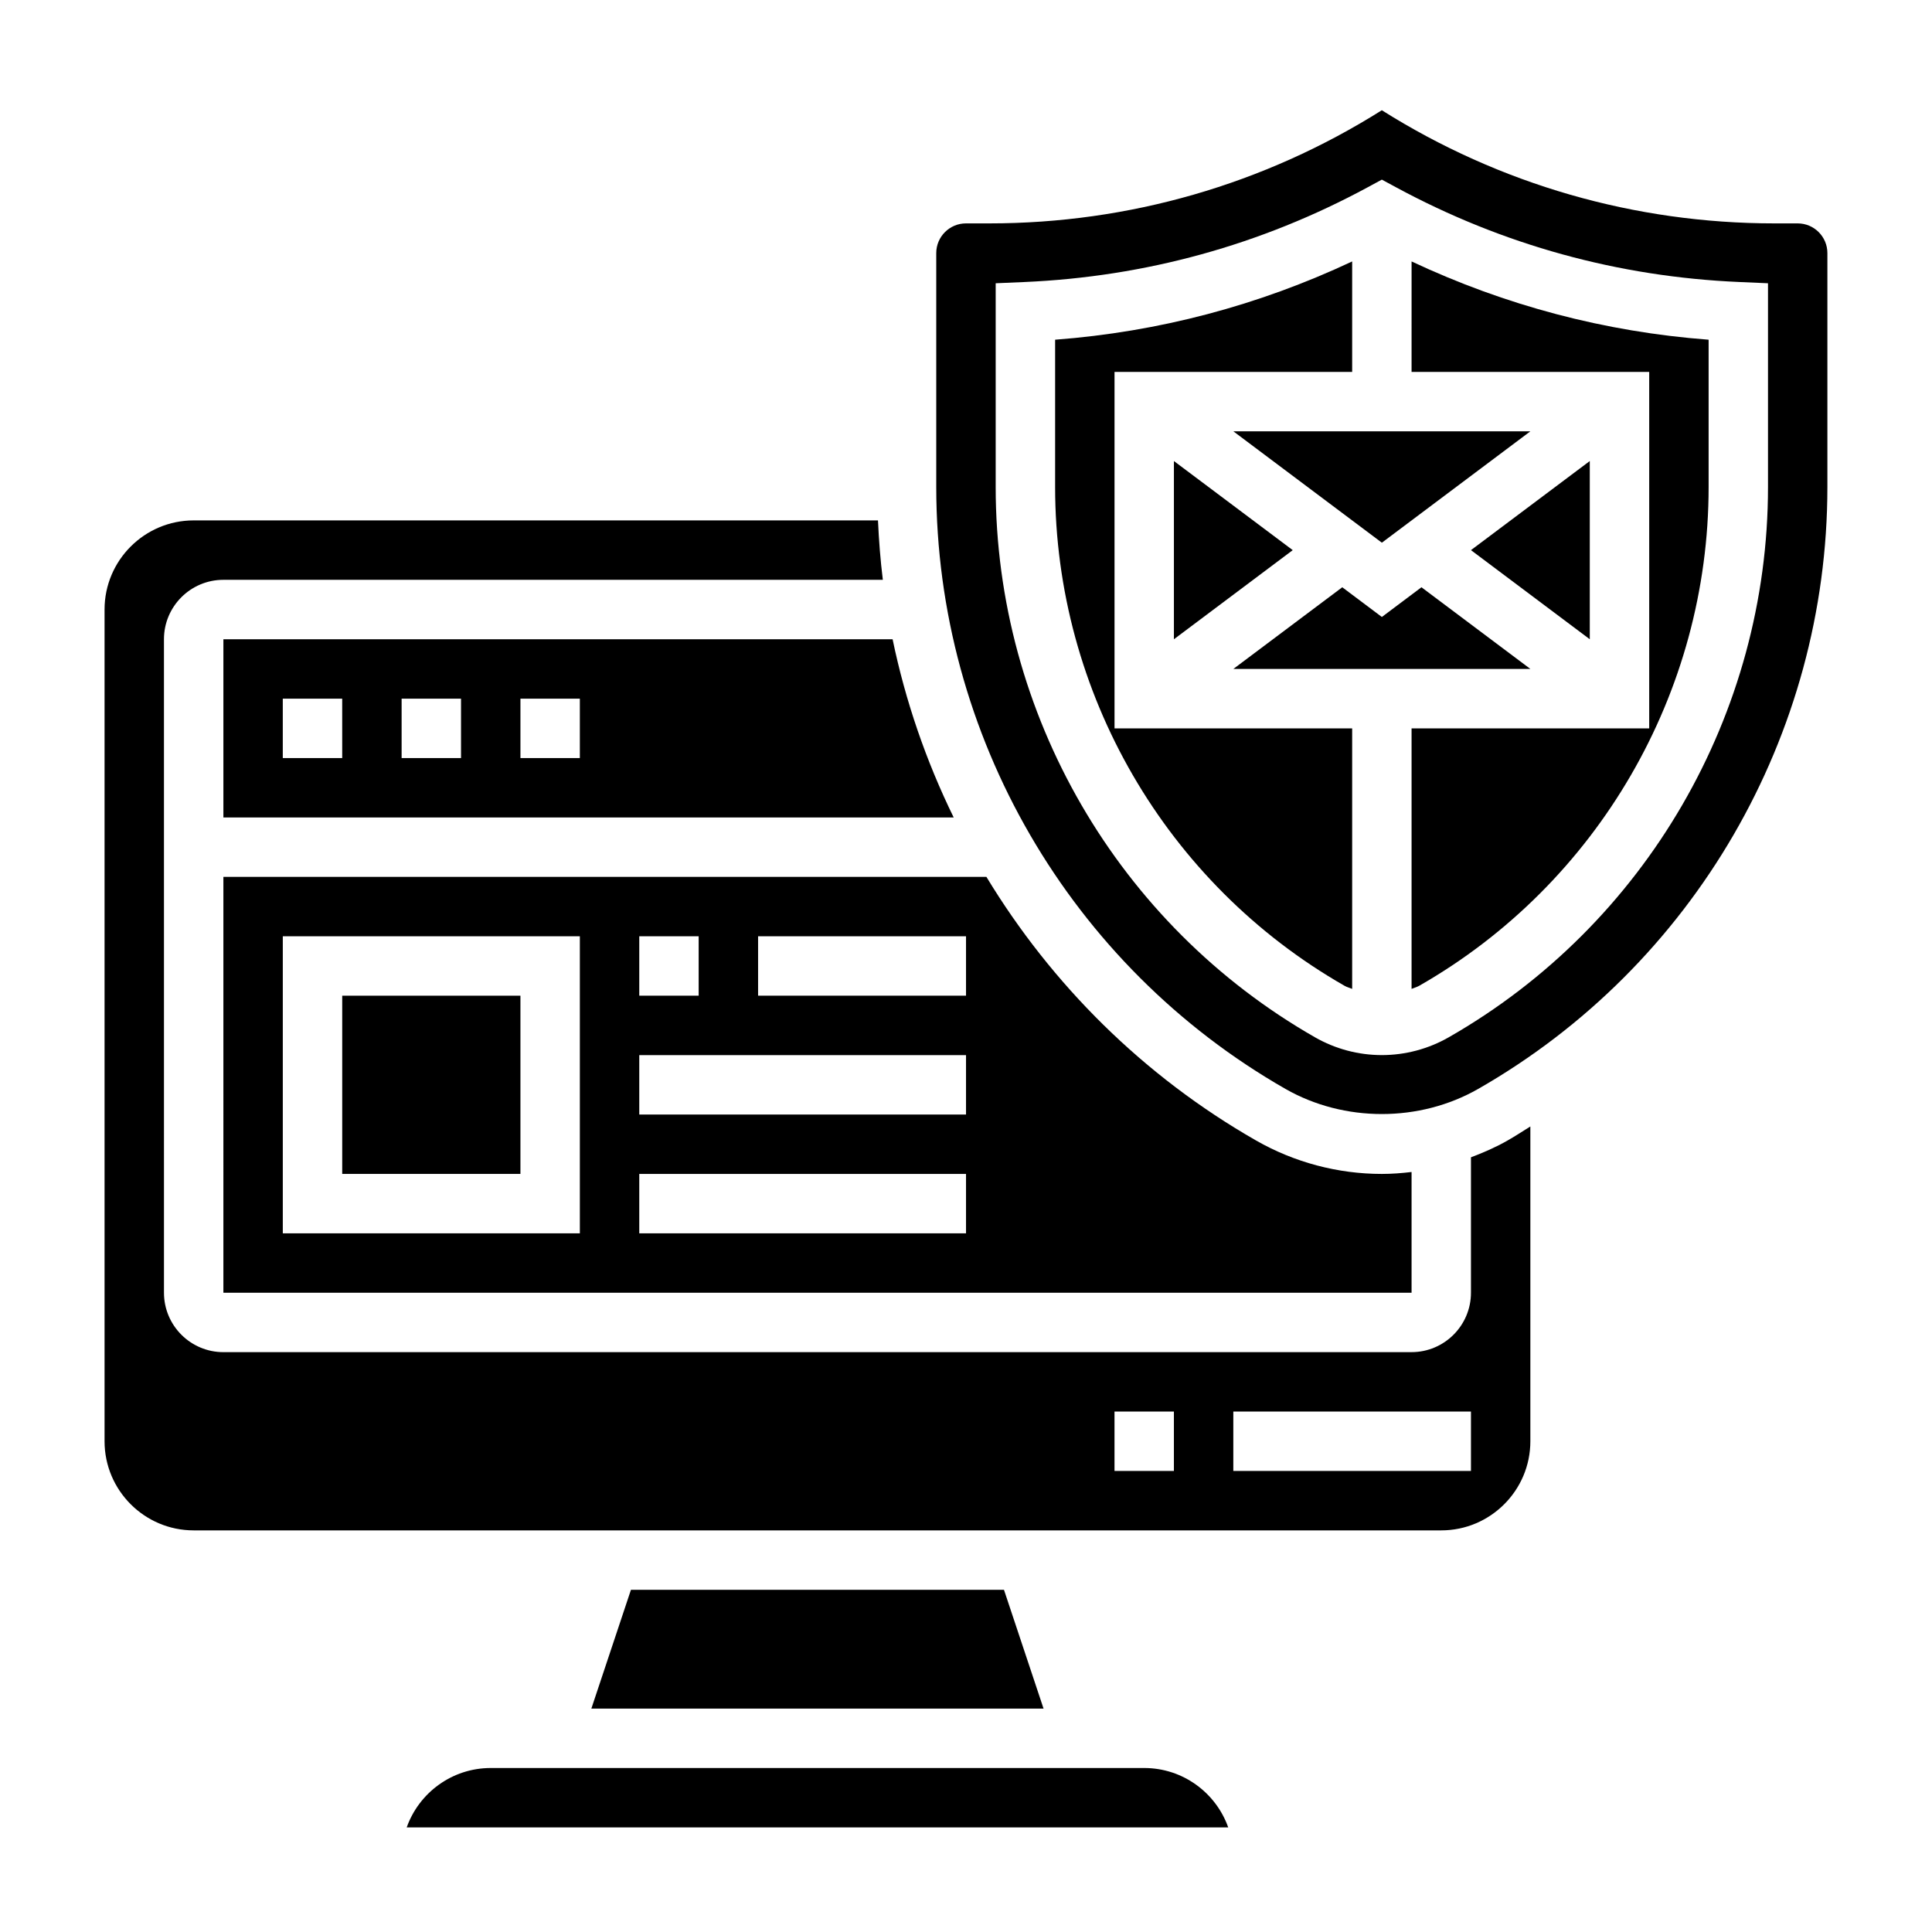
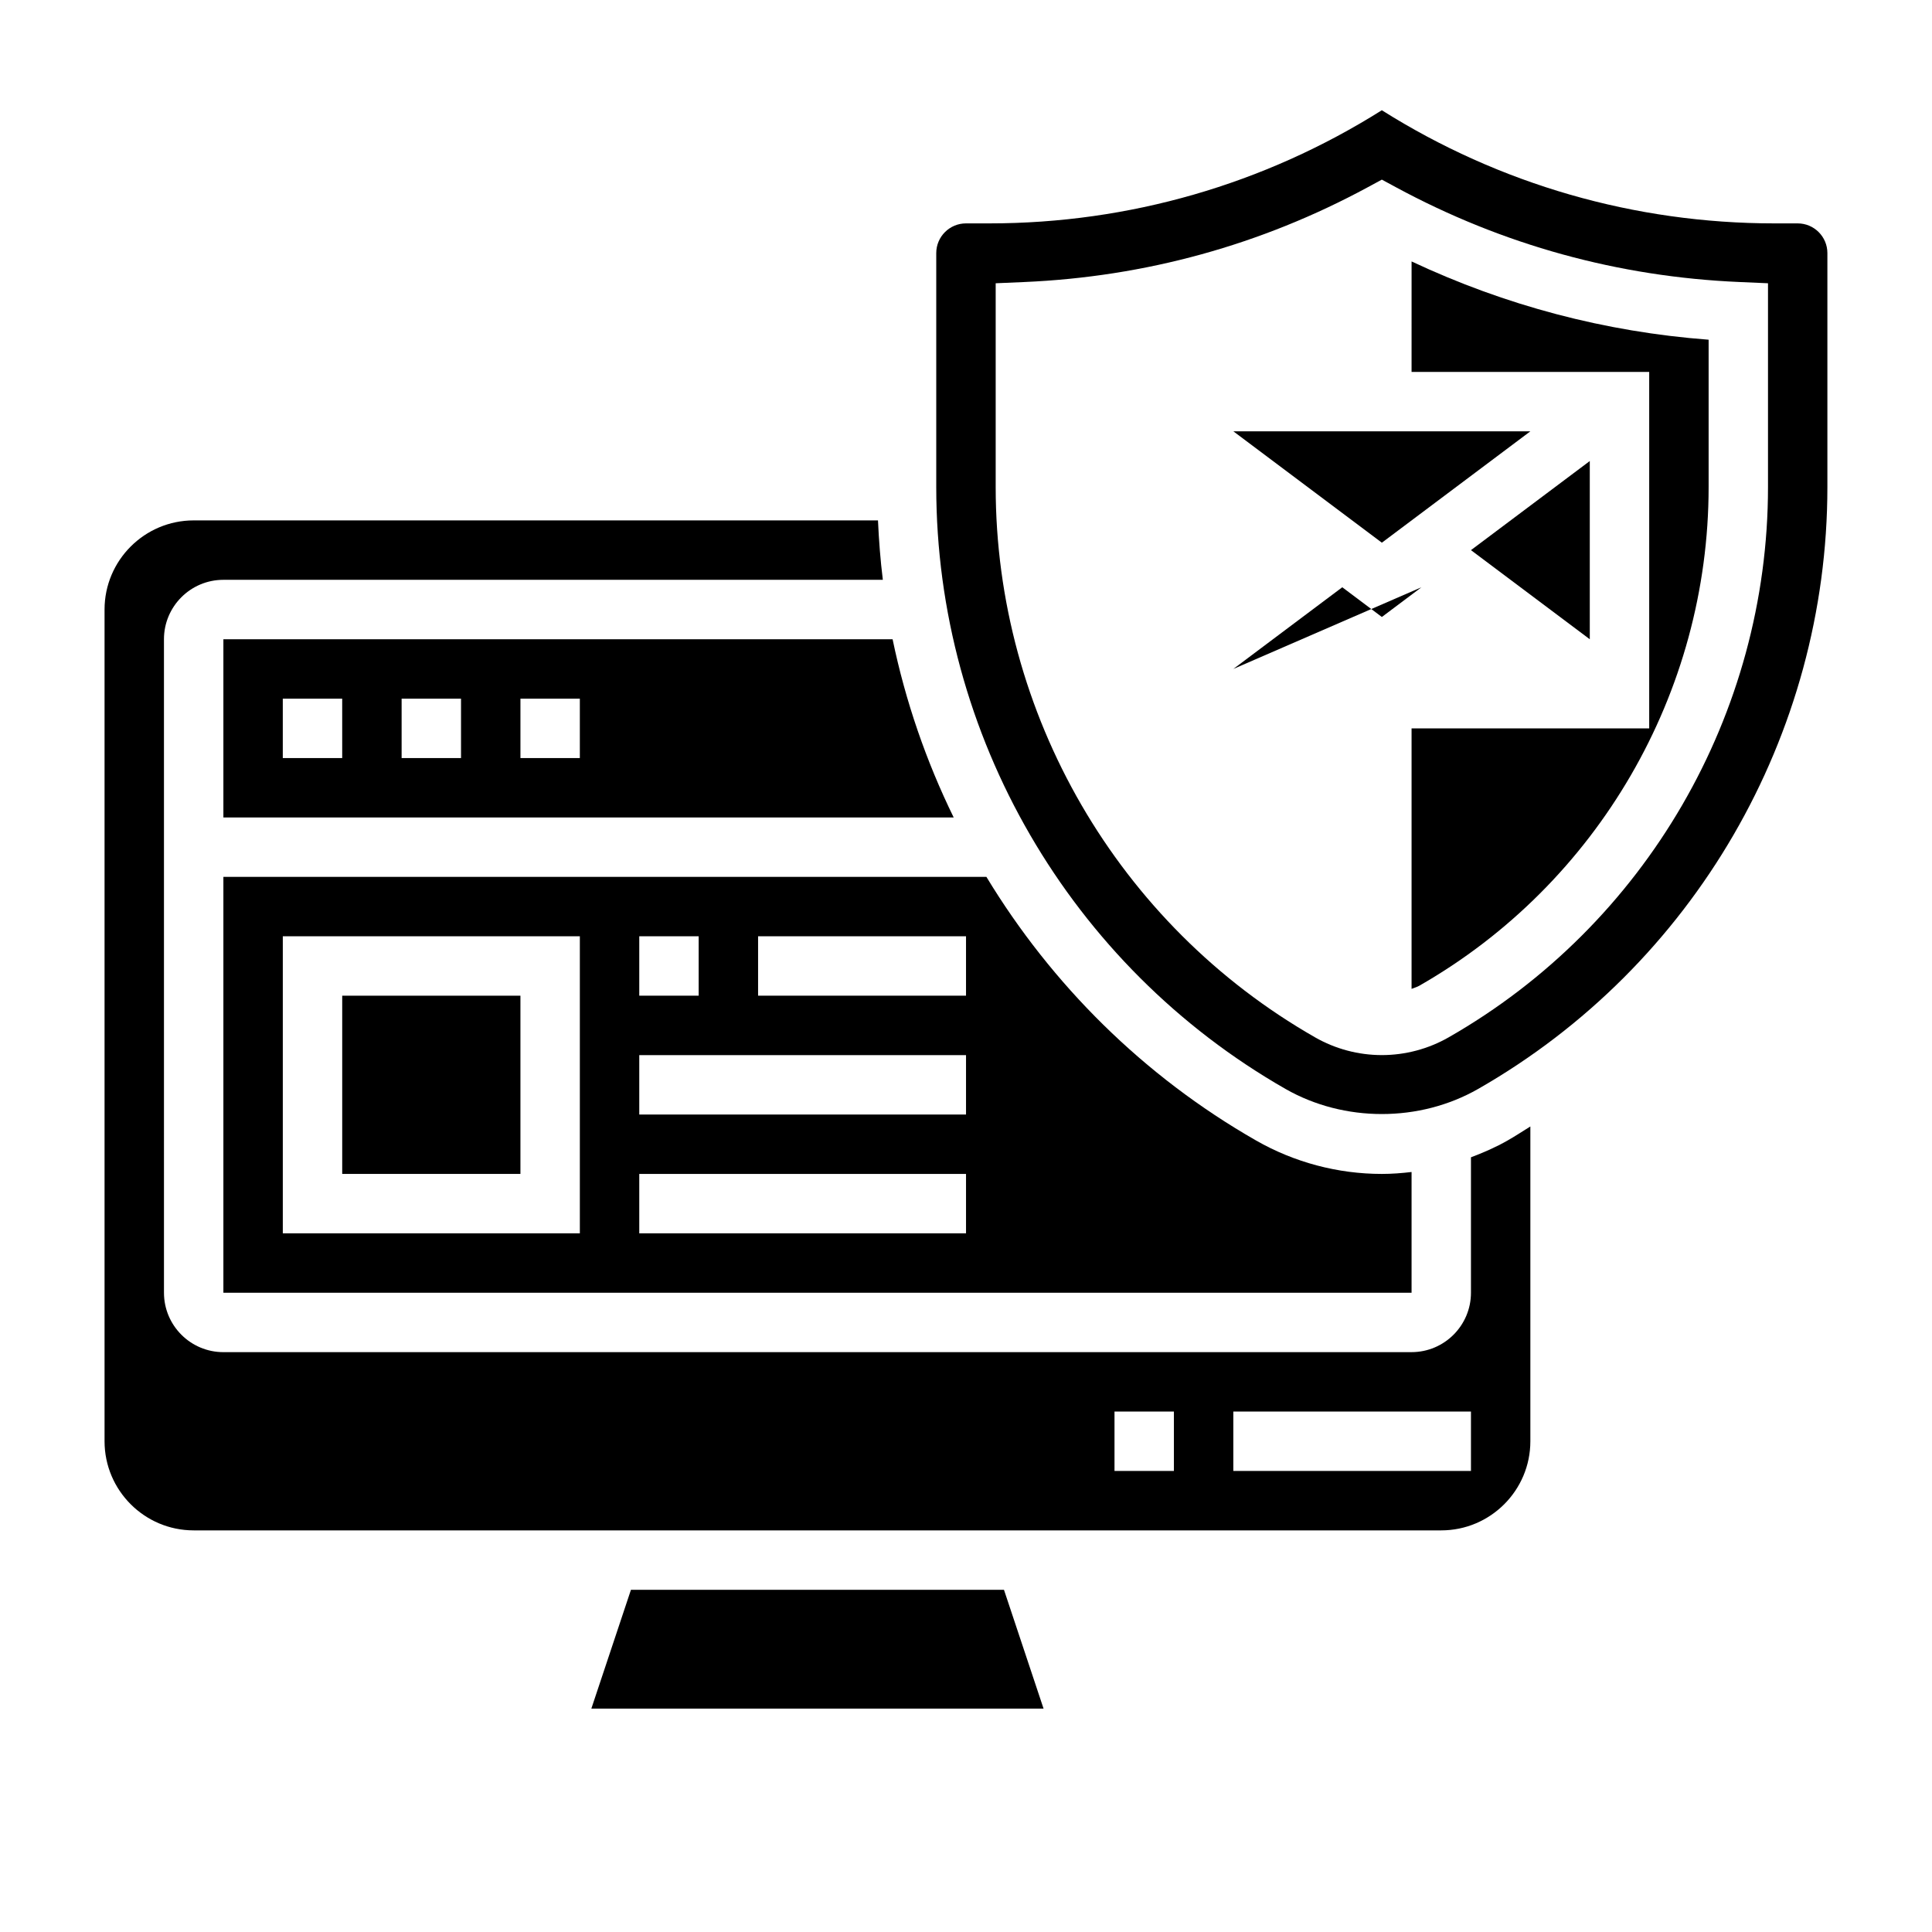
<svg xmlns="http://www.w3.org/2000/svg" fill="#000000" width="800px" height="800px" version="1.1" viewBox="144 144 512 512">
  <g>
    <path d="m234.69 407.87h47.23v47.23h-47.23z" />
    <path d="m533.82 450.7v35.887c0 8.684-7.062 15.742-15.742 15.742l-314.88 0.004c-8.684 0-15.742-7.062-15.742-15.742l-0.004-173.19c0-8.684 7.062-15.742 15.742-15.742h174.77c-0.652-5.203-1.047-10.461-1.289-15.742l-181.35-0.004c-13.02 0-23.617 10.598-23.617 23.617v220.42c0 13.02 10.598 23.617 23.617 23.617h330.62c13.02 0 23.617-10.598 23.617-23.617v-83.422c-2.008 1.242-3.977 2.551-6.047 3.723-3.102 1.773-6.367 3.195-9.695 4.449zm-78.723 83.121h-15.742v-15.742h15.742zm78.723 0h-62.977v-15.742h62.977z" />
-     <path d="m447.23 612.54h-173.18c-10.266 0-19.02 6.582-22.27 15.742h217.71c-3.242-9.16-11.996-15.742-22.262-15.742z" />
    <path d="m311.21 565.31-10.496 31.488h119.84l-10.492-31.488z" />
    <path d="m510.21 287.82 39.359-29.52h-78.719z" />
    <path d="m203.2 486.59h314.88v-32c-2.609 0.309-5.238 0.512-7.875 0.512-11.676 0-23.191-3.062-33.312-8.848-29.859-17.066-54.199-41.352-71.484-69.871h-202.21zm141.7-94.465h55.105v15.742h-55.105zm-31.488 0h15.742v15.742h-15.742zm0 31.488h86.594v15.742l-86.594 0.004zm0 31.488h86.594v15.742l-86.594 0.004zm-94.465-62.977h78.719v78.719l-78.719 0.004z" />
-     <path d="m455.1 313.41 31.488-23.617-31.488-23.613z" />
-     <path d="m520.7 299.63-10.492 7.875-10.492-7.875-28.867 21.648h78.719z" />
+     <path d="m520.7 299.63-10.492 7.875-10.492-7.875-28.867 21.648z" />
    <path d="m518.08 242.56h62.977v94.465h-62.977v69.039c0.668-0.285 1.387-0.457 2.023-0.82 47.305-27.035 76.699-77.676 76.699-132.17v-39.047c-27.488-2.078-53.875-9.07-78.719-20.742z" />
-     <path d="m439.36 242.56h62.977v-29.277c-24.844 11.676-51.23 18.664-78.719 20.742v39.047c0 54.496 29.395 105.14 76.711 132.18 0.629 0.363 1.34 0.527 2.008 0.812v-69.039h-62.977z" />
    <path d="m620.41 203.2h-6.211c-36.957 0-72.809-10.344-104-29.984-31.188 19.641-67.039 29.984-104 29.984h-6.211c-4.336 0-7.871 3.527-7.871 7.871v62c0 65.762 35.473 126.89 92.574 159.52 15.508 8.855 35.512 8.855 51.012 0 57.102-32.629 92.574-93.758 92.574-159.52v-62c0-4.348-3.535-7.871-7.875-7.871zm-7.871 69.871c0 60.133-32.434 116.01-84.641 145.84-5.391 3.078-11.508 4.699-17.695 4.699-6.195 0-12.305-1.621-17.688-4.699-52.215-29.828-84.648-85.711-84.648-145.84v-54.004l7.535-0.324c32.148-1.387 62.797-9.832 91.055-25.113l3.746-2.027 3.746 2.023c28.27 15.281 58.906 23.734 91.055 25.113l7.535 0.328z" />
    <path d="m565.31 266.18-31.488 23.613 31.488 23.617z" />
    <path d="m203.2 313.41v47.23h193.54c-7.305-14.934-12.777-30.789-16.191-47.23zm31.488 31.488h-15.746v-15.742h15.742zm31.488 0h-15.742v-15.742h15.742zm31.488 0h-15.742v-15.742h15.742z" />
  </g>
</svg>